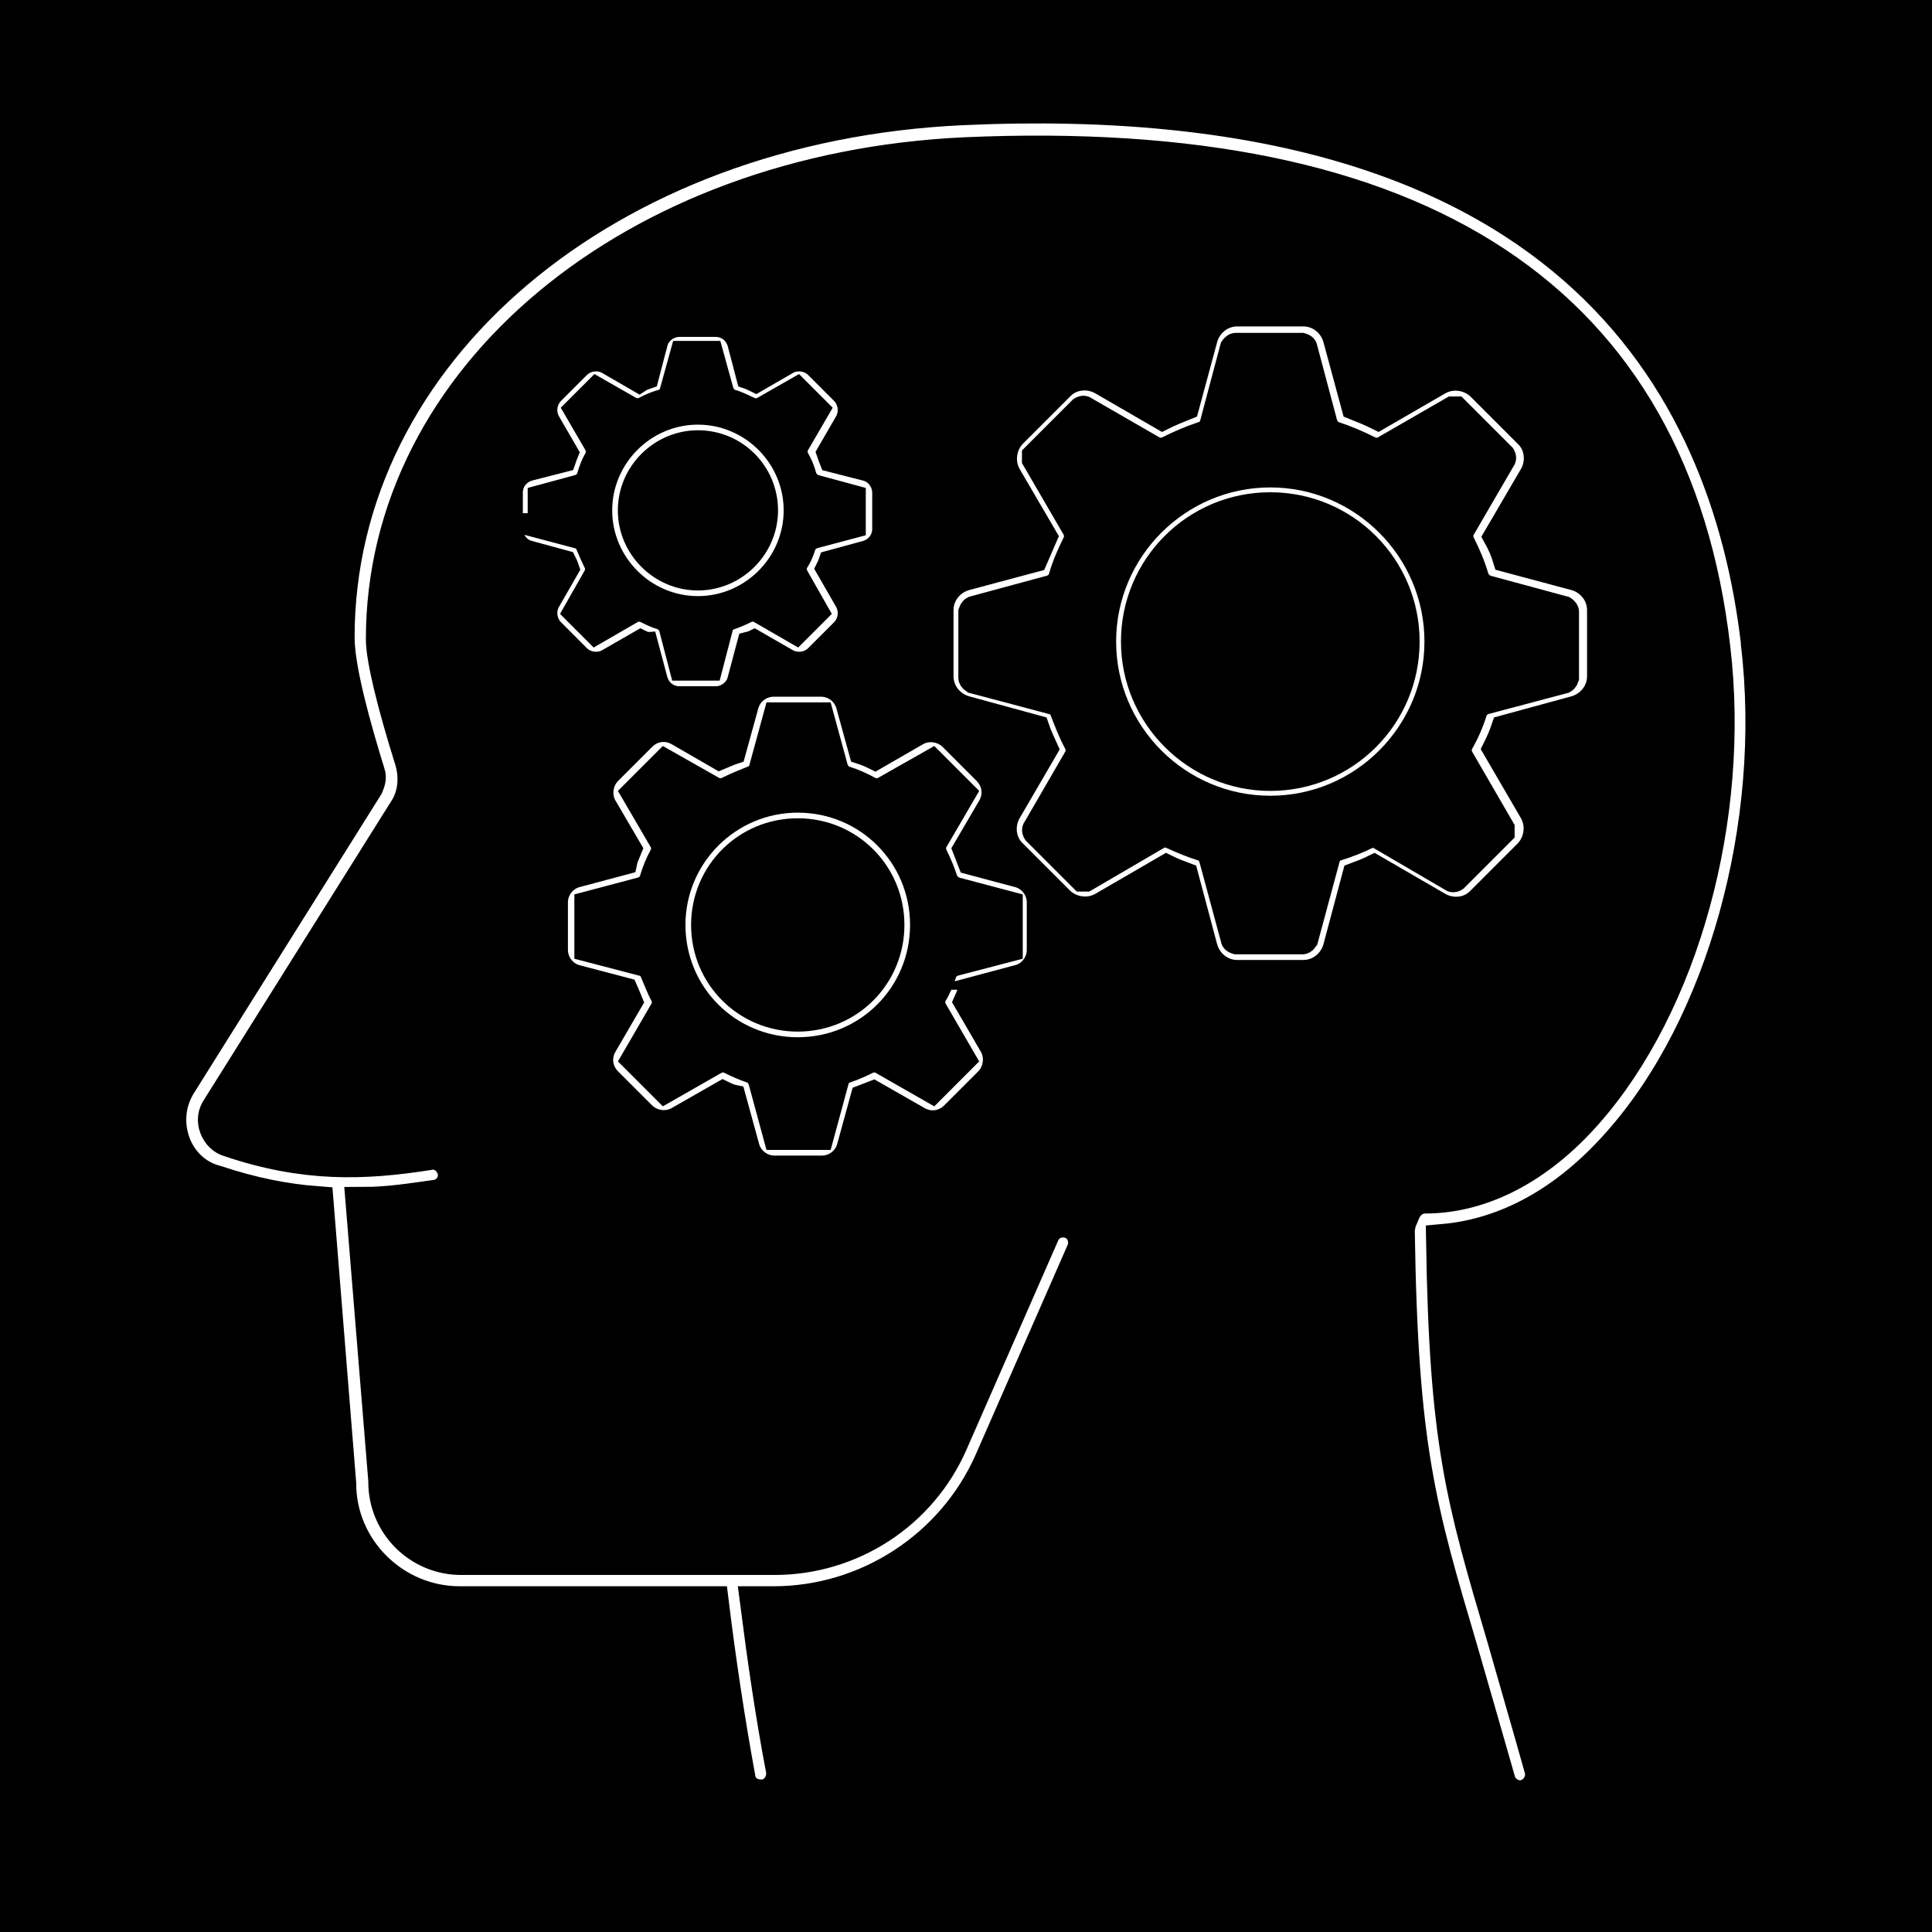
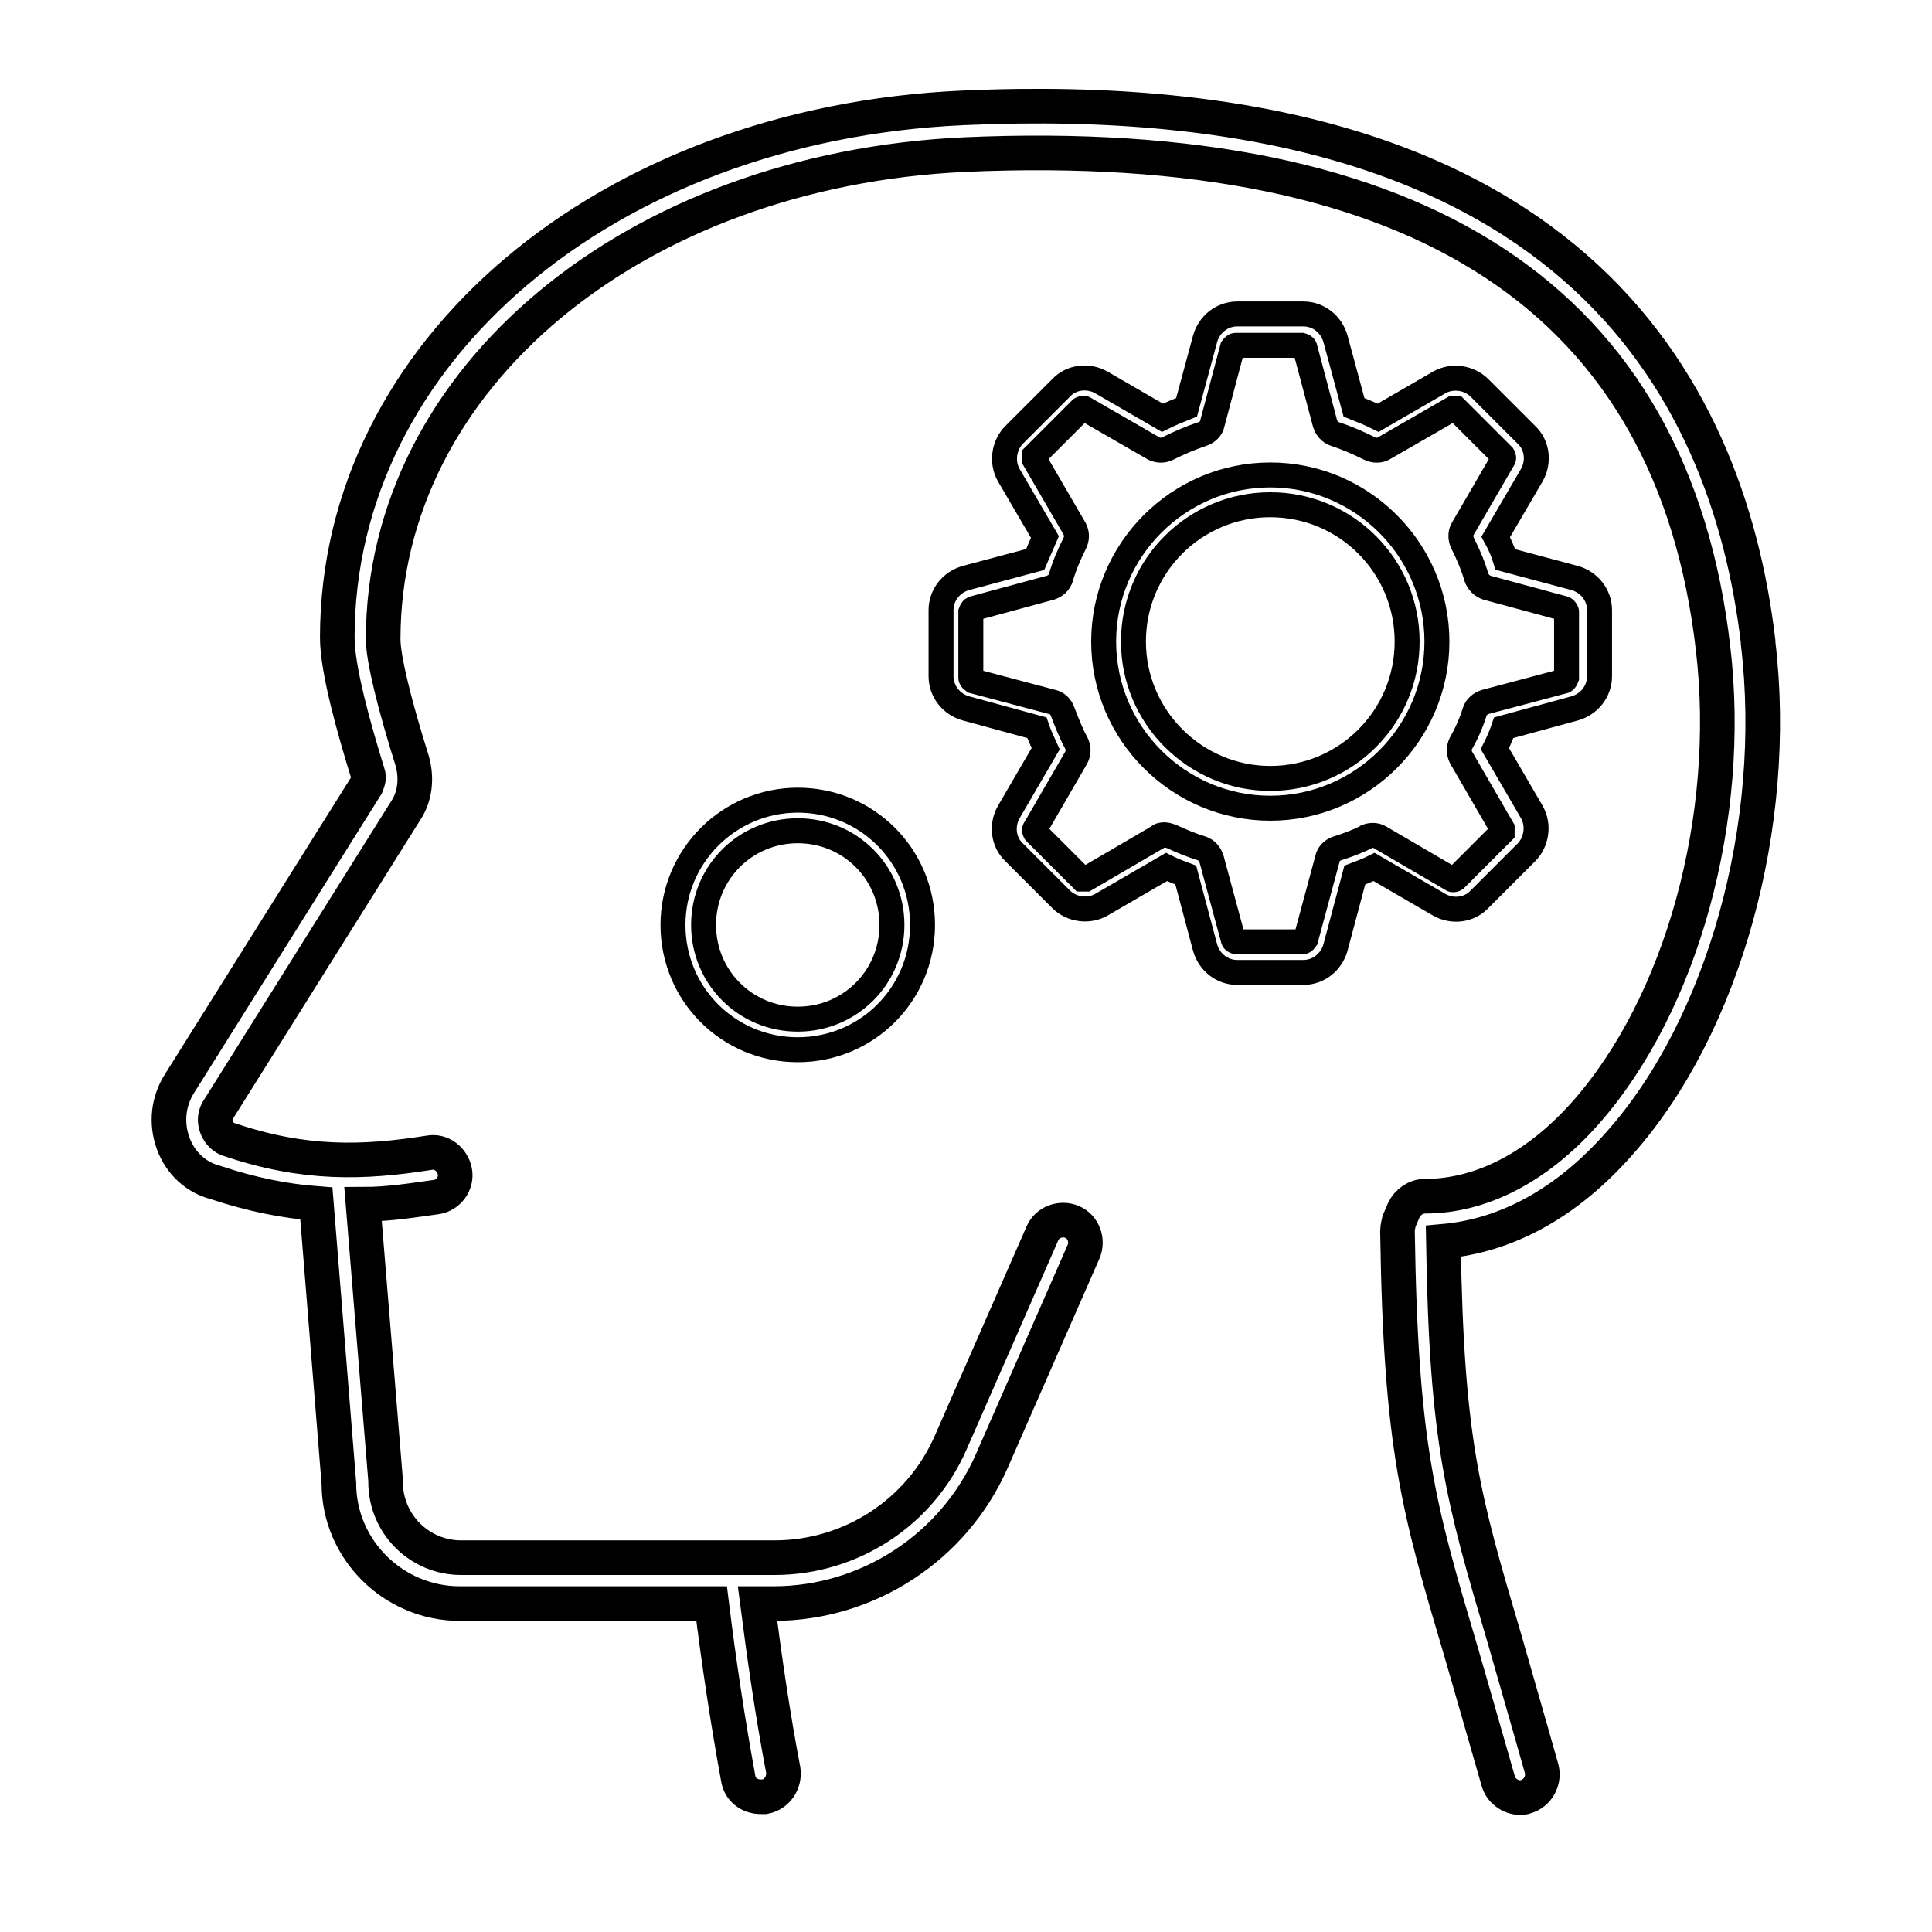
<svg xmlns="http://www.w3.org/2000/svg" id="Layer_2" viewBox="0 0 24 24">
  <defs>
    <style>.cls-1{stroke-width:.43px;}.cls-1,.cls-2{fill:#fff;stroke:#000;stroke-miterlimit:10;}.cls-2{stroke-width:.31px;}</style>
  </defs>
  <g id="Pragmatic_Mind">
-     <rect width="24" height="24" />
    <path class="cls-2" d="m9.91,9.94c-.85,0-1.55.69-1.55,1.55s.69,1.55,1.55,1.55,1.55-.69,1.55-1.55-.69-1.55-1.55-1.55Zm0,2.72c-.65,0-1.17-.52-1.17-1.17s.52-1.17,1.17-1.17,1.17.52,1.17,1.17-.52,1.17-1.17,1.17Z" />
-     <path class="cls-2" d="m12.65,12.14c.15-.04.26-.18.26-.34v-.59c0-.16-.11-.3-.26-.34l-.6-.16c-.02-.05-.04-.11-.06-.16l.31-.53c.08-.14.06-.31-.06-.43l-.42-.42c-.11-.11-.29-.14-.43-.06l-.52.3c-.06-.03-.11-.05-.17-.07l-.16-.58c-.04-.15-.18-.26-.34-.26h-.59c-.16,0-.3.11-.34.26l-.16.58c-.06.02-.12.05-.17.07l-.52-.3c-.14-.08-.31-.06-.43.06l-.42.42c-.11.11-.14.29-.06.43l.31.53c-.02.05-.05.11-.06.16l-.6.16c-.15.04-.26.18-.26.34v.59c0,.16.11.3.26.34l.61.16s.04.09.06.14l-.32.55c-.08.14-.06.31.06.43l.42.42c.11.11.29.14.43.06l.56-.32s.08.04.13.05l.17.62c.04.15.18.26.34.26h.59c.16,0,.3-.11.34-.26l.17-.62s.08-.03.13-.05l.56.32c.14.08.31.06.43-.06l.42-.42c.11-.11.14-.29.06-.43l-.32-.55s.04-.09.06-.14l.61-.16Zm-1.04.4l.36.62-.39.39-.63-.36c-.05-.03-.12-.03-.18,0-.08.04-.17.08-.26.11-.06.02-.11.07-.12.13l-.19.7h-.56l-.19-.7c-.02-.06-.06-.11-.12-.13-.09-.03-.18-.07-.26-.11-.06-.03-.12-.03-.18,0l-.63.36-.39-.39.36-.62c.03-.06.03-.12,0-.18-.05-.09-.08-.18-.12-.27-.02-.06-.07-.11-.13-.12l-.69-.18v-.56l.68-.18c.06-.02.11-.06.13-.13.03-.1.07-.2.12-.29.03-.06.03-.12,0-.18l-.35-.6.39-.39.6.34c.06.03.12.03.18,0,.1-.05.2-.09.3-.13.06-.02.11-.07.12-.13l.18-.66h.56l.18.66c.02.06.06.11.12.13.1.03.21.08.3.13.06.03.13.03.18,0l.6-.34.39.39-.35.6c-.03.05-.03.12,0,.18.05.1.09.2.12.29.02.06.07.11.13.13l.68.18v.56l-.69.18c-.06.02-.11.06-.13.12-.03.09-.07.19-.12.27-.03.06-.03.12,0,.18Z" />
-     <path class="cls-2" d="m8.67,7.56c.67,0,1.22-.55,1.22-1.22s-.55-1.22-1.22-1.22-1.22.55-1.22,1.22.55,1.22,1.22,1.22Zm0-2.06c.47,0,.84.38.84.84s-.38.84-.84.84-.84-.38-.84-.84.38-.84.84-.84Z" />
-     <path class="cls-2" d="m6.86,7.84l.32.32c.1.1.26.12.38.05l.4-.23s.04.02.06.02l.12.45c.04.14.16.23.3.23h.45c.14,0,.27-.1.3-.23l.12-.45s.04-.01.06-.02l.4.23c.12.07.28.05.38-.05l.32-.32c.1-.1.12-.26.05-.38l-.23-.4s.02-.04.03-.07l.44-.12c.14-.04.23-.16.23-.3v-.45c0-.14-.1-.27-.23-.3l-.43-.11s-.02-.05-.03-.08l.22-.38c.07-.12.05-.28-.05-.38l-.32-.32c-.1-.1-.26-.12-.38-.05l-.38.22s-.06-.03-.09-.04l-.11-.42c-.04-.14-.16-.23-.3-.23h-.45c-.14,0-.27.1-.3.23l-.11.42s-.06.02-.09.04l-.38-.22c-.12-.07-.28-.05-.38.05l-.32.32c-.1.1-.12.26-.05.38l.22.38s-.02.05-.03.08l-.43.11c-.14.04-.23.16-.23.3v.45c0,.14.1.27.23.3l.44.12s.02.04.03.07l-.23.4c-.07.12-.05.28.05.38Zm-.15-1.31v-.35l.48-.13c.06-.02.11-.06.13-.13.02-.07.05-.15.09-.22.03-.06.03-.12,0-.18l-.25-.43.25-.25.42.24c.06.03.12.03.18,0,.07-.04.15-.07.22-.09.06-.02.11-.07.12-.13l.13-.47h.35l.13.47c.02.06.06.11.12.13.08.02.15.06.22.09.06.03.13.03.18,0l.42-.24.25.25-.25.43c-.03.05-.03.12,0,.18.04.07.07.14.09.22.02.06.07.11.13.13l.48.13v.35l-.49.13c-.06.02-.11.06-.13.12-.02.07-.05.14-.09.2-.03.06-.03.12,0,.18l.25.44-.25.25-.45-.26c-.05-.03-.12-.03-.18,0-.06.03-.13.06-.19.08-.06.02-.11.07-.12.13l-.13.5h-.35l-.13-.5c-.02-.06-.06-.11-.12-.13-.07-.02-.13-.05-.19-.08-.06-.03-.12-.03-.18,0l-.45.26-.25-.25.25-.44c.03-.06.03-.12,0-.18-.03-.06-.06-.13-.09-.2-.02-.06-.07-.11-.13-.12l-.49-.13Z" />
    <path class="cls-2" d="m15.78,5.9c-1.14,0-2.07.93-2.07,2.07s.93,2.07,2.07,2.07,2.07-.93,2.07-2.07-.93-2.07-2.07-2.07Zm0,3.77c-.93,0-1.7-.76-1.7-1.7s.76-1.7,1.7-1.7,1.7.76,1.7,1.7-.76,1.7-1.7,1.7Z" />
    <path class="cls-2" d="m18.38,11.17l.58-.58c.13-.13.16-.34.07-.5l-.46-.79c.04-.08.08-.17.11-.26l.88-.24c.18-.05.31-.21.31-.4v-.82c0-.19-.13-.35-.31-.4l-.86-.23c-.03-.1-.07-.19-.12-.28l.45-.77c.09-.16.07-.37-.07-.5l-.58-.58c-.13-.13-.34-.16-.5-.07l-.76.44c-.1-.05-.2-.09-.3-.13l-.23-.85c-.05-.18-.21-.31-.4-.31h-.82c-.19,0-.35.13-.4.31l-.23.85c-.1.04-.2.08-.3.13l-.76-.44c-.16-.09-.37-.07-.5.07l-.58.58c-.13.13-.16.34-.07.5l.45.77c-.04.09-.08.19-.12.28l-.86.23c-.18.05-.31.21-.31.4v.82c0,.19.13.35.31.4l.88.24c.03.09.07.17.11.26l-.46.79c-.09.16-.07.37.07.5l.58.58c.13.13.34.16.5.07l.81-.47c.08.04.16.07.24.1l.24.9c.05.18.21.31.4.31h.82c.19,0,.35-.13.4-.31l.24-.9c.08-.03.16-.06.24-.1l.81.47c.16.09.37.07.5-.07Zm-1.39-.78c-.12.06-.25.11-.38.15-.06.02-.11.07-.12.13l-.27,1s-.02.03-.04.03h-.82s-.04-.01-.04-.03l-.27-1c-.02-.06-.06-.11-.12-.13-.13-.04-.25-.09-.38-.15-.03-.01-.06-.02-.08-.02-.03,0-.06,0-.09.03l-.89.52s-.04,0-.05,0l-.58-.58s-.02-.03,0-.05l.51-.88c.03-.06.03-.12,0-.18-.07-.13-.12-.26-.17-.39-.02-.06-.07-.11-.13-.12l-.98-.26s-.03-.02-.03-.04v-.82s.01-.03.03-.04l.96-.26c.06-.02.11-.06.13-.13.04-.14.1-.28.17-.42.03-.06.03-.12,0-.18l-.5-.86s0-.04,0-.05l.58-.58s.03-.02.05,0l.85.49c.06.03.12.03.18,0,.14-.07.28-.13.43-.18.06-.02.11-.07.12-.13l.25-.94s.02-.03.04-.03h.82s.04.01.04.03l.25.94c.02.06.06.11.12.13.15.05.29.11.43.18.06.03.13.03.18,0l.85-.49s.04,0,.05,0l.58.58s.02.03,0,.05l-.5.86c-.03.05-.03.12,0,.18.07.14.13.28.17.42.02.06.07.11.13.13l.96.26s.03.02.03.04v.82s-.01.03-.03.04l-.98.26c-.06.02-.11.06-.13.12-.04.13-.1.27-.17.39-.03.06-.03.12,0,.18l.51.88s0,.04,0,.05l-.58.58s-.03.02-.05,0l-.89-.52c-.05-.03-.12-.03-.18,0Z" />
    <path class="cls-1" d="m21.84,7.97c-.38-3.21-2.39-6.97-9.88-6.63-4.43.2-7.77,3.03-7.77,6.58,0,.4.21,1.14.38,1.69.02.05,0,.1-.02.15l-2.32,3.7c-.14.22-.17.49-.08.74s.29.43.53.49c.45.15.86.23,1.25.26l.28,3.48c0,.82.68,1.49,1.5,1.49h3.13c.09.73.2,1.46.33,2.17.02.14.14.23.28.23.02,0,.03,0,.05,0,.15-.03.25-.17.23-.33-.13-.68-.23-1.37-.32-2.07h.2c1.17,0,2.24-.7,2.71-1.77l1.14-2.6c.06-.14,0-.31-.14-.37-.14-.06-.31,0-.37.14l-1.14,2.6c-.38.87-1.24,1.43-2.19,1.43h-3.89c-.52,0-.94-.42-.94-.94,0,0,0-.02,0-.02l-.28-3.43c.32,0,.62-.05.91-.09.15-.02.26-.17.23-.32s-.17-.26-.32-.23c-.82.13-1.55.15-2.47-.16-.08-.02-.14-.08-.17-.16s-.02-.16.03-.23l2.32-3.7c.12-.18.14-.41.08-.62-.22-.7-.36-1.27-.36-1.51,0-3.24,3.11-5.83,7.23-6.02,5.66-.25,8.79,1.81,9.29,6.13.25,2.11-.39,4.42-1.58,5.77-.6.68-1.3,1.04-2,1.04-.11,0-.21.07-.26.17l-.06.14s-.02.08-.02.12c.04,2.7.26,3.44.79,5.23.13.45.28.97.46,1.6.03.12.15.21.27.21.02,0,.05,0,.07-.01.15-.04.24-.2.2-.35-.18-.64-.33-1.15-.46-1.61-.52-1.76-.72-2.44-.76-4.94.79-.07,1.54-.48,2.19-1.22,1.29-1.45,1.99-3.95,1.72-6.21Z" />
  </g>
</svg>